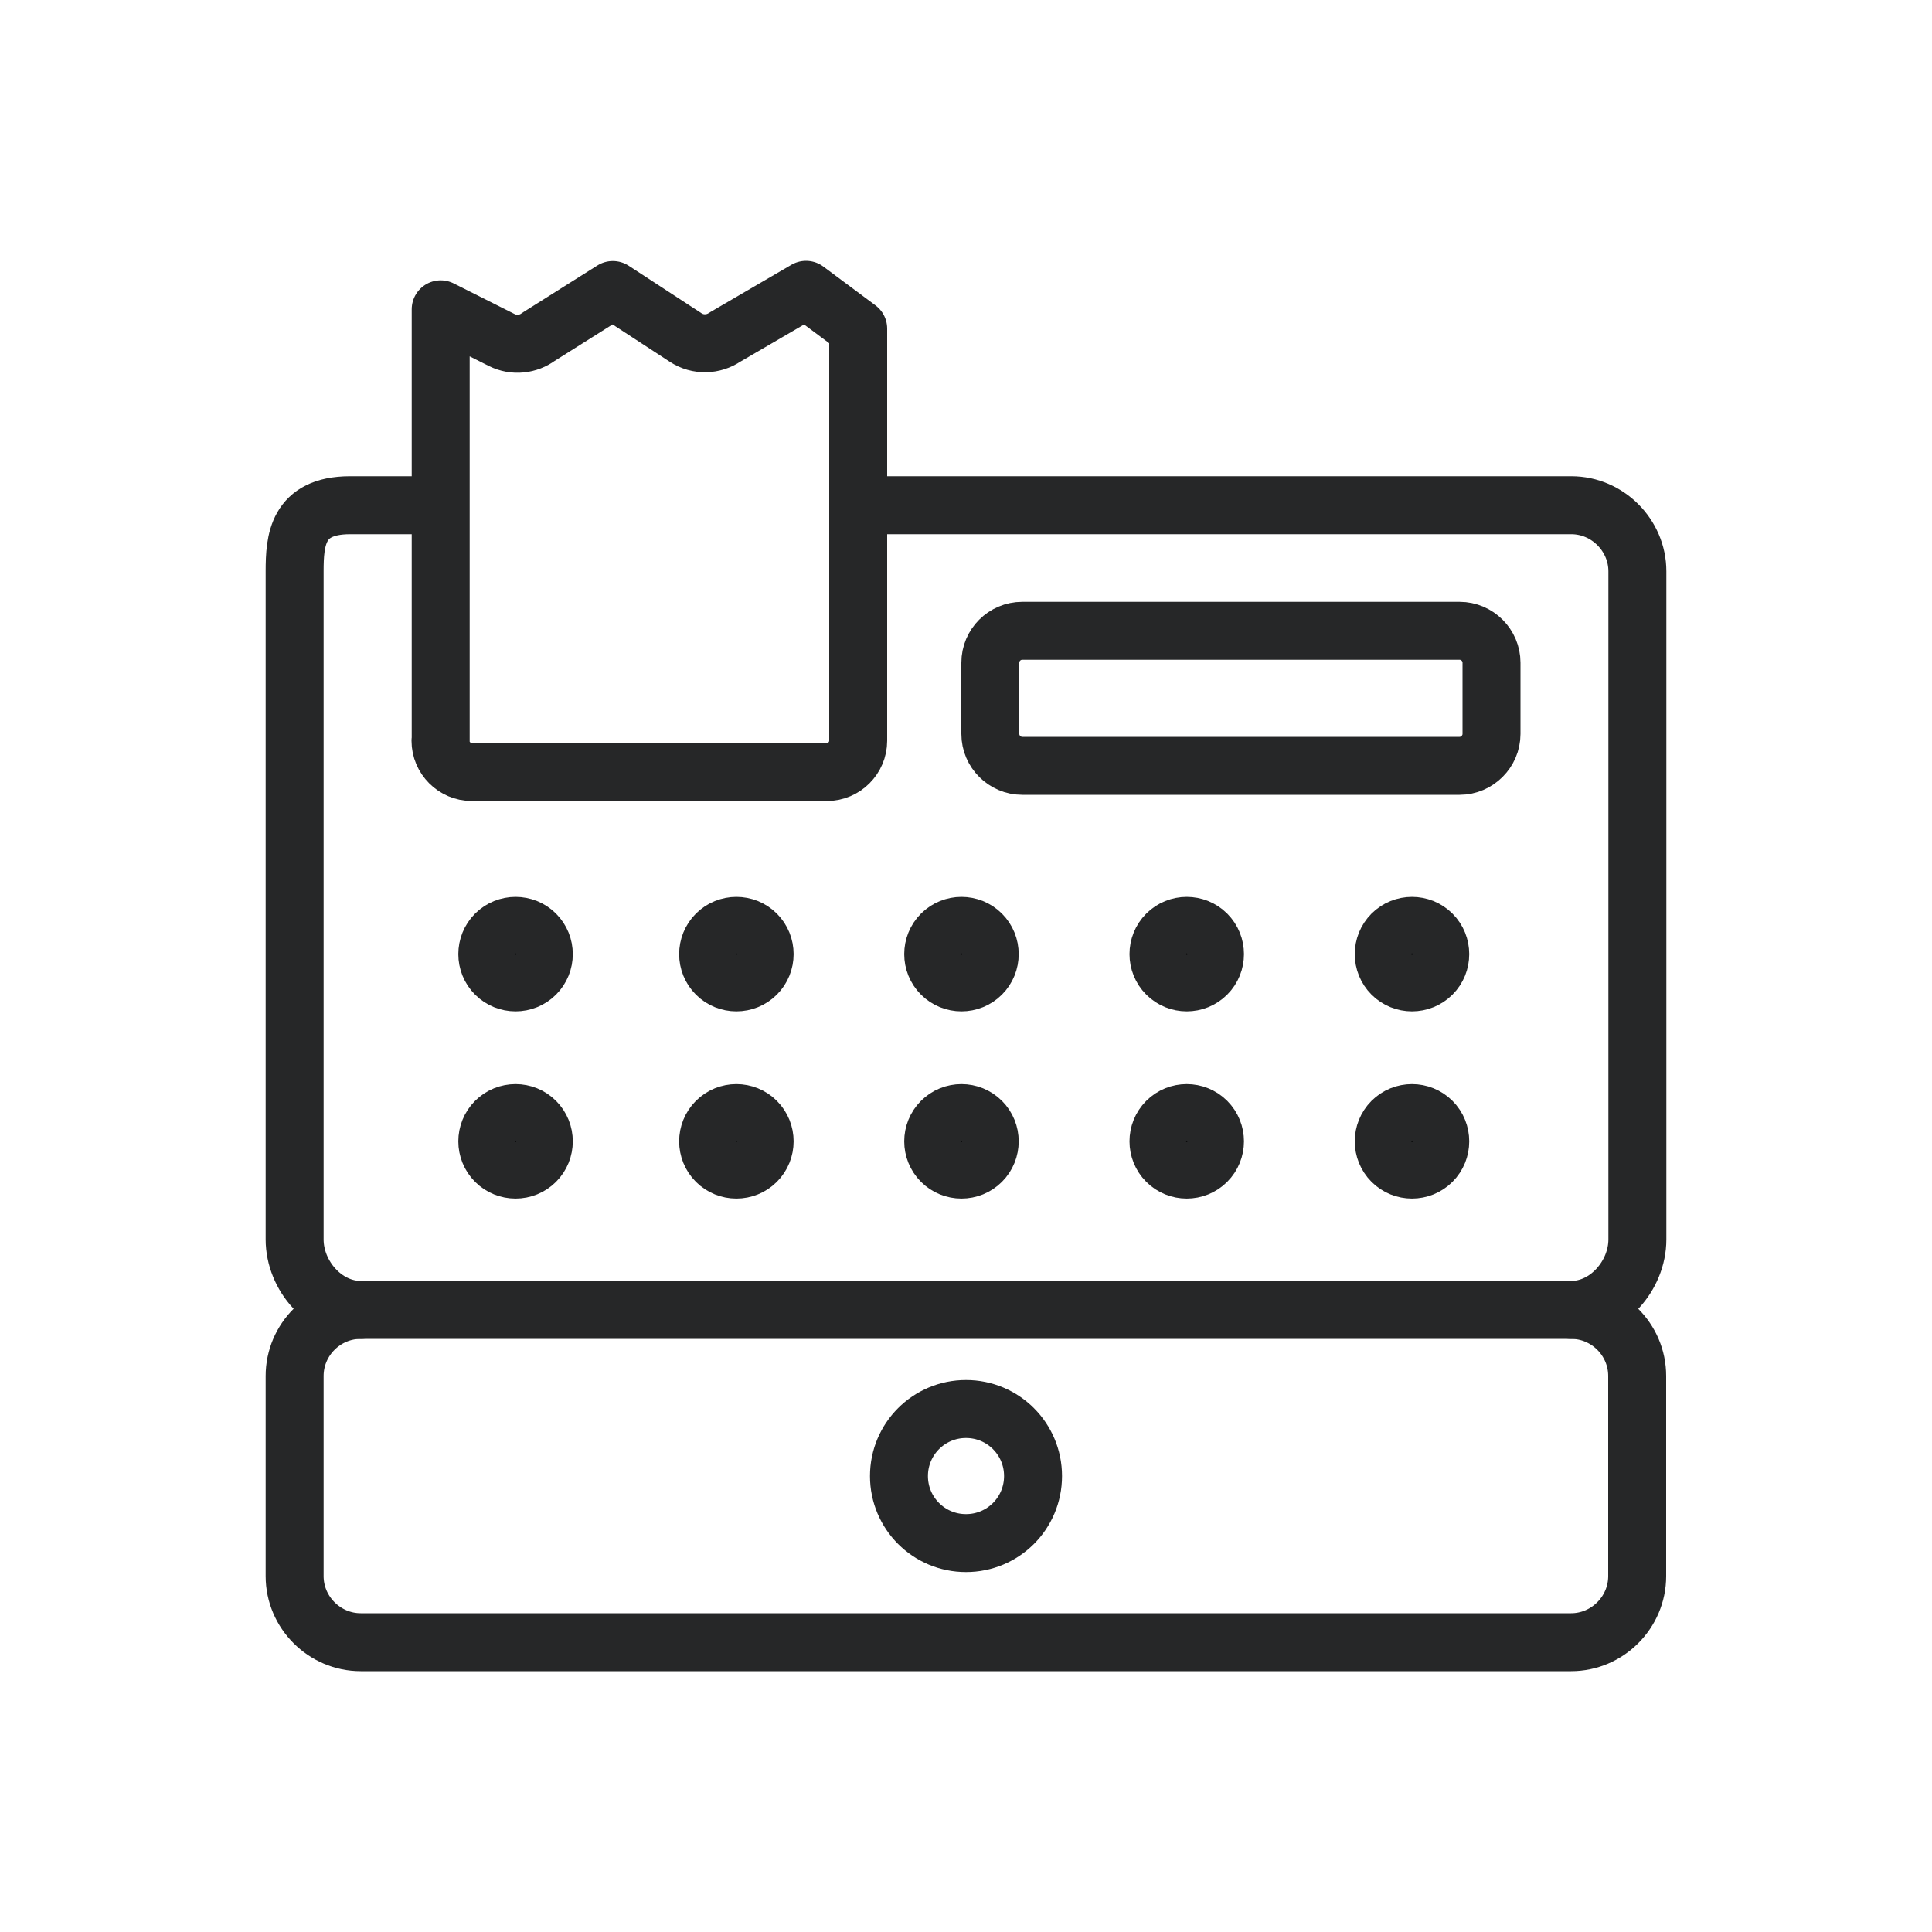
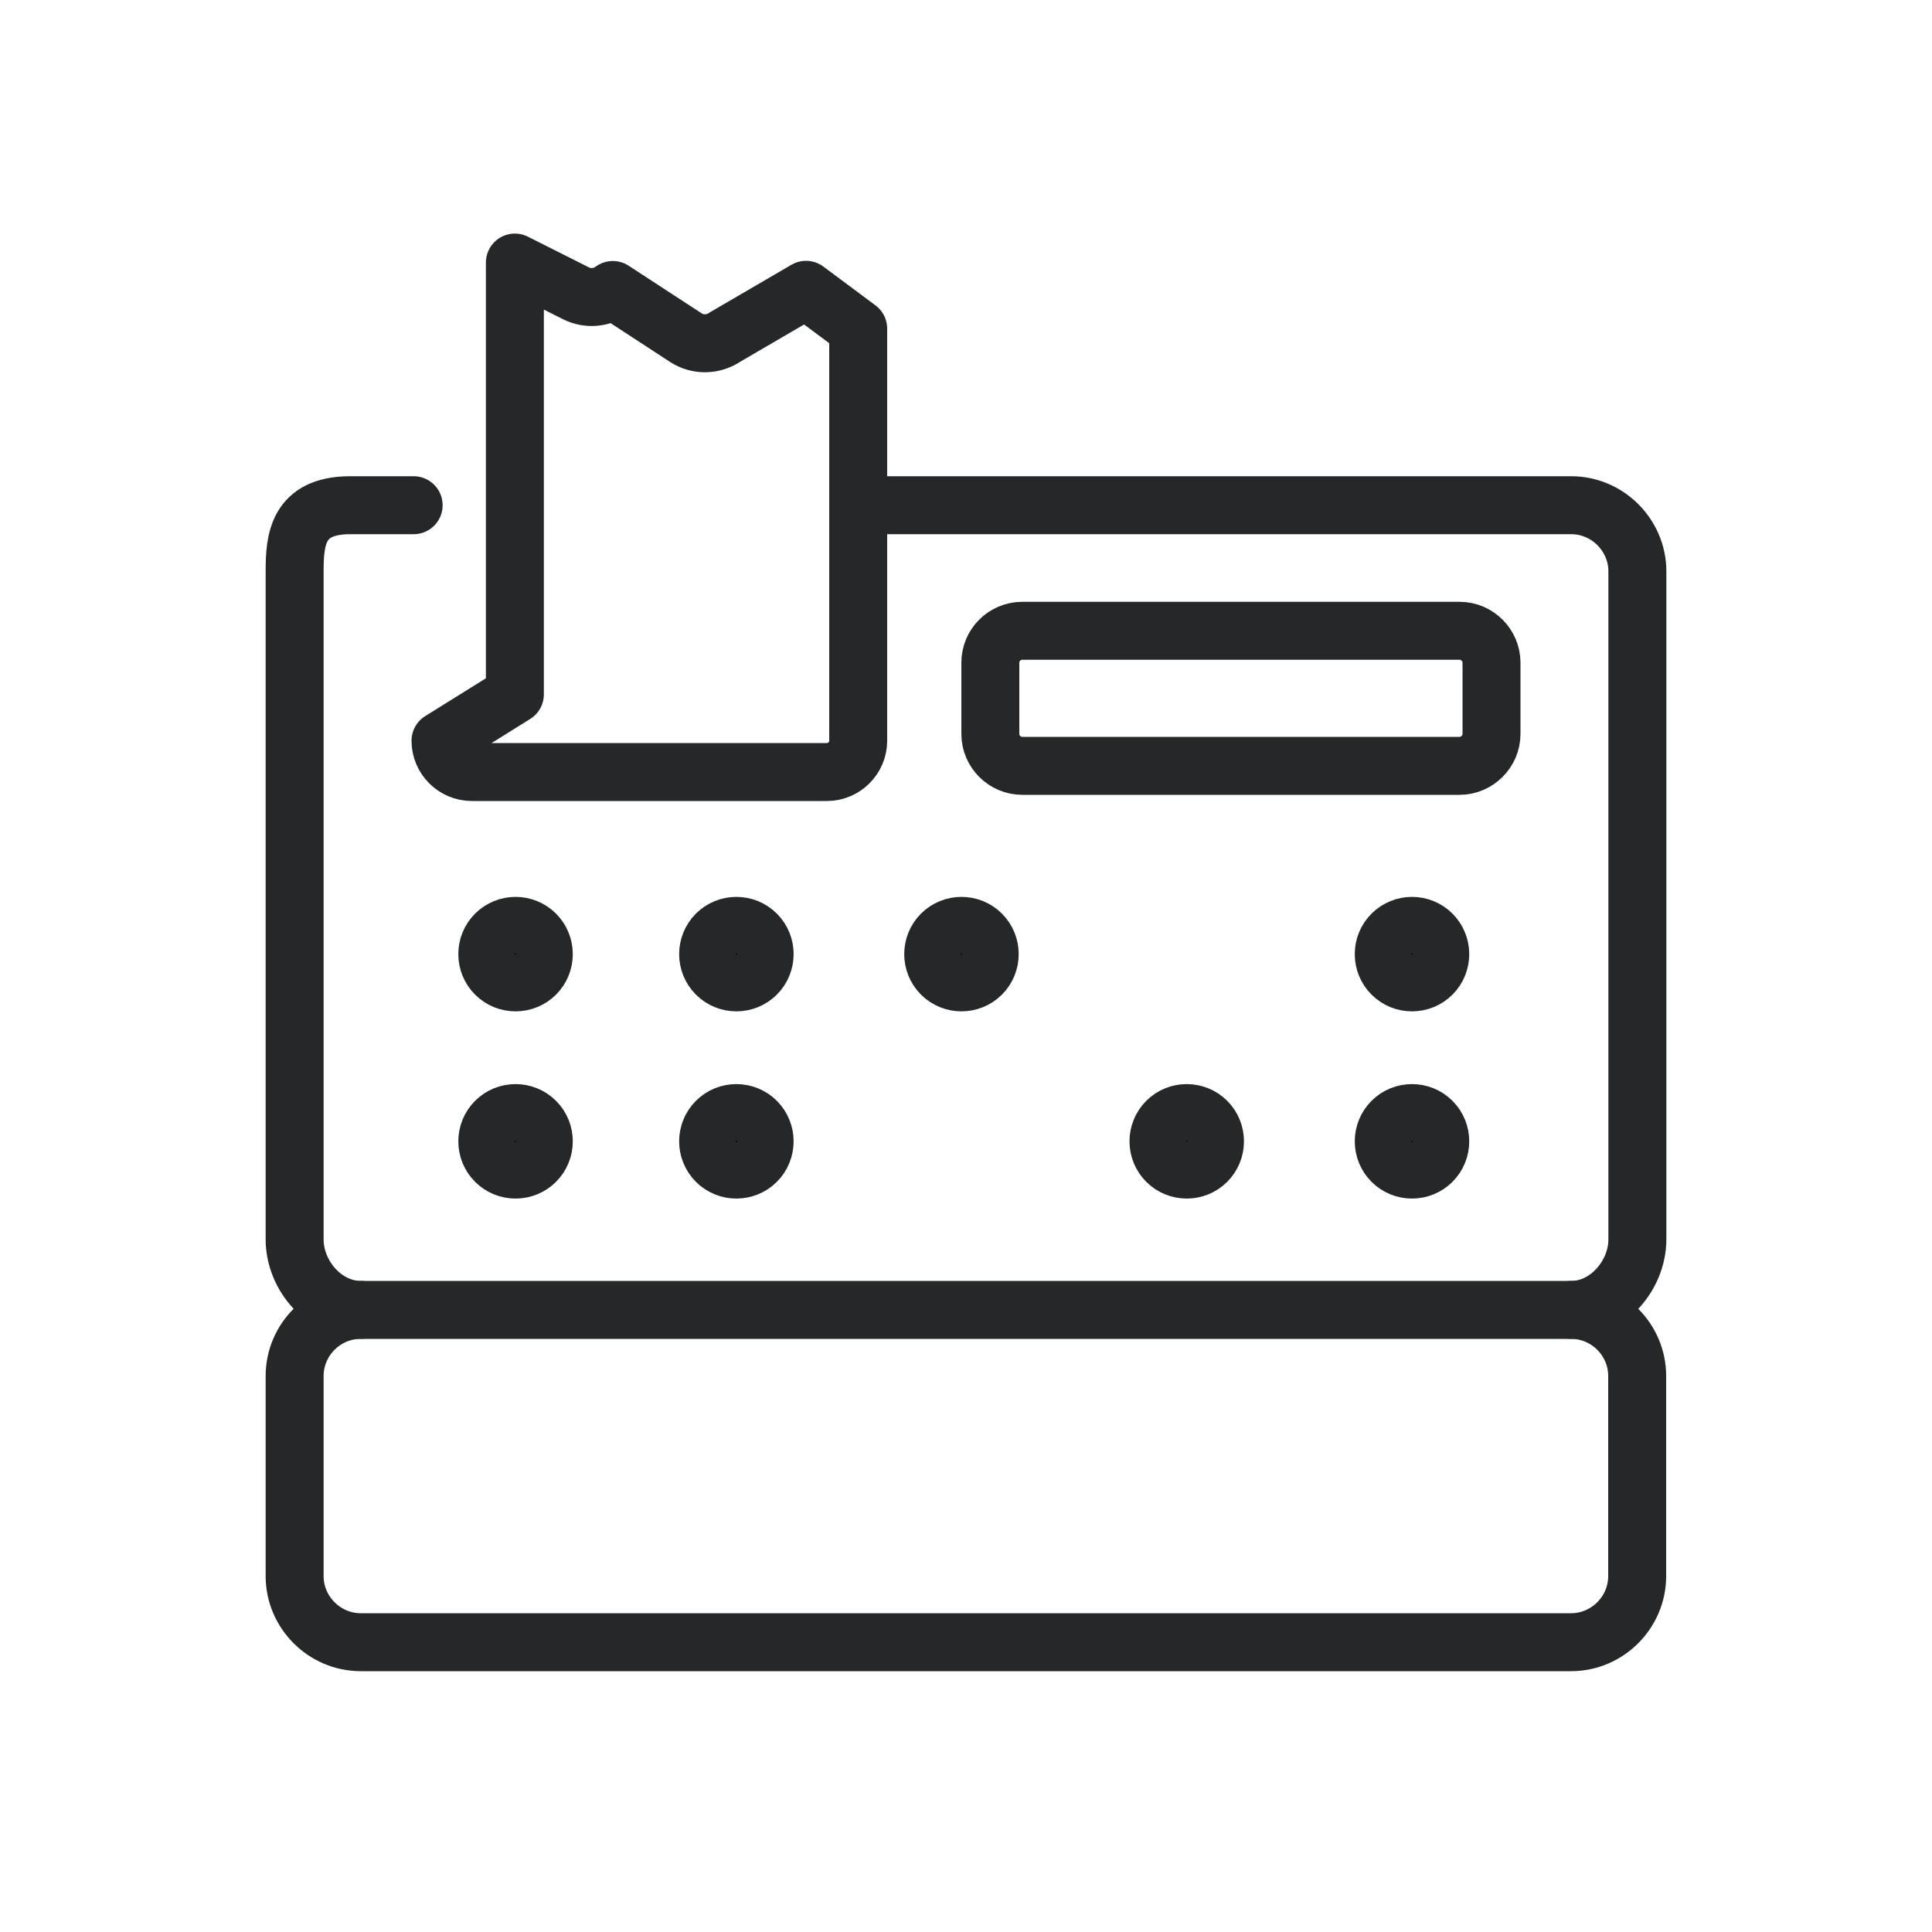
<svg xmlns="http://www.w3.org/2000/svg" id="Layer_1" data-name="Layer 1" viewBox="0 0 100 100">
  <defs>
    <style> .cls-1 { fill: none; stroke-linecap: round; stroke-linejoin: round; } .cls-1, .cls-2 { stroke: #262728; stroke-width: 3px; } .cls-2 { fill-rule: evenodd; stroke-miterlimit: 22.93; } </style>
  </defs>
-   <path class="cls-1" d="M50,72.93c1.92,0,3.47,1.55,3.47,3.47s-1.55,3.47-3.47,3.47-3.47-1.55-3.47-3.47,1.55-3.47,3.47-3.47h0Z" />
  <path class="cls-1" d="M18.67,67.8h62.65c1.88,0,3.42,1.54,3.42,3.42v10.36c0,1.88-1.55,3.42-3.42,3.42H18.67c-1.87,0-3.42-1.54-3.42-3.42v-10.36c0-1.88,1.54-3.42,3.42-3.42h0Z" />
  <path class="cls-2" d="M25.65,58.04c-.57.57-.57,1.5,0,2.07.57.57,1.5.57,2.07,0,.57-.57.57-1.5,0-2.07-.57-.57-1.5-.57-2.07,0h0Z" />
  <path class="cls-2" d="M37.08,58.04c-.57.57-.57,1.5,0,2.07.57.57,1.5.57,2.07,0,.57-.57.57-1.5,0-2.07-.57-.57-1.5-.57-2.07,0h0Z" />
-   <path class="cls-2" d="M48.73,58.04c-.57.57-.57,1.5,0,2.07.57.57,1.5.57,2.07,0,.57-.57.57-1.5,0-2.07-.57-.57-1.5-.57-2.07,0h0Z" />
  <path class="cls-2" d="M60.39,58.04c-.57.57-.57,1.5,0,2.07.57.57,1.5.57,2.07,0,.57-.57.57-1.5,0-2.07-.57-.57-1.5-.57-2.07,0h0Z" />
  <path class="cls-2" d="M72.05,58.04c-.57.57-.57,1.5,0,2.07.57.57,1.5.57,2.07,0,.57-.57.57-1.5,0-2.07-.57-.57-1.5-.57-2.07,0h0Z" />
  <path class="cls-2" d="M25.65,48.35c-.57.57-.57,1.5,0,2.07.57.57,1.5.57,2.07,0,.57-.57.57-1.5,0-2.07-.57-.57-1.5-.57-2.07,0h0Z" />
  <path class="cls-2" d="M37.08,48.35c-.57.57-.57,1.5,0,2.07.57.57,1.5.57,2.07,0,.57-.57.57-1.5,0-2.07-.57-.57-1.5-.57-2.07,0h0Z" />
  <path class="cls-2" d="M48.73,48.35c-.57.57-.57,1.5,0,2.07.57.57,1.5.57,2.07,0,.57-.57.57-1.5,0-2.07-.57-.57-1.5-.57-2.07,0h0Z" />
-   <path class="cls-2" d="M60.39,48.35c-.57.57-.57,1.5,0,2.07.57.57,1.5.57,2.07,0,.57-.57.57-1.5,0-2.07-.57-.57-1.5-.57-2.07,0h0Z" />
  <path class="cls-2" d="M72.05,48.35c-.57.57-.57,1.5,0,2.07.57.57,1.5.57,2.07,0,.57-.57.57-1.5,0-2.07-.57-.57-1.5-.57-2.07,0h0Z" />
-   <path class="cls-1" d="M22.8,38.34c0,.89.73,1.62,1.62,1.62h18.38c.89,0,1.62-.73,1.62-1.62,0-7.18,0-14.15,0-21.33l-2.7-2.01-4.2,2.45c-.59.4-1.39.44-2.03.02h0s-3.77-2.46-3.77-2.46l-3.84,2.42c-.54.4-1.27.49-1.91.17h0s-3.16-1.59-3.16-1.59c0,7.52,0,14.83,0,22.35h0Z" />
+   <path class="cls-1" d="M22.8,38.34c0,.89.73,1.62,1.62,1.62h18.38c.89,0,1.62-.73,1.62-1.62,0-7.18,0-14.15,0-21.33l-2.7-2.01-4.2,2.45c-.59.4-1.39.44-2.03.02h0s-3.77-2.46-3.77-2.46c-.54.4-1.27.49-1.91.17h0s-3.16-1.59-3.16-1.59c0,7.52,0,14.83,0,22.35h0Z" />
  <path class="cls-1" d="M52.91,32.65h22.64c.91,0,1.65.75,1.65,1.65v3.69c0,.9-.75,1.65-1.65,1.65h-22.64c-.9,0-1.65-.74-1.65-1.65v-3.69c0-.91.74-1.65,1.65-1.65h0Z" />
  <path class="cls-1" d="M44.79,26.15h36.54c1.88,0,3.42,1.56,3.42,3.42v34.58c0,1.87-1.55,3.65-3.42,3.65" />
  <path class="cls-1" d="M18.67,67.8c-1.87,0-3.42-1.77-3.42-3.65V29.57c0-1.6.13-3.41,2.85-3.42h3.31" />
</svg>